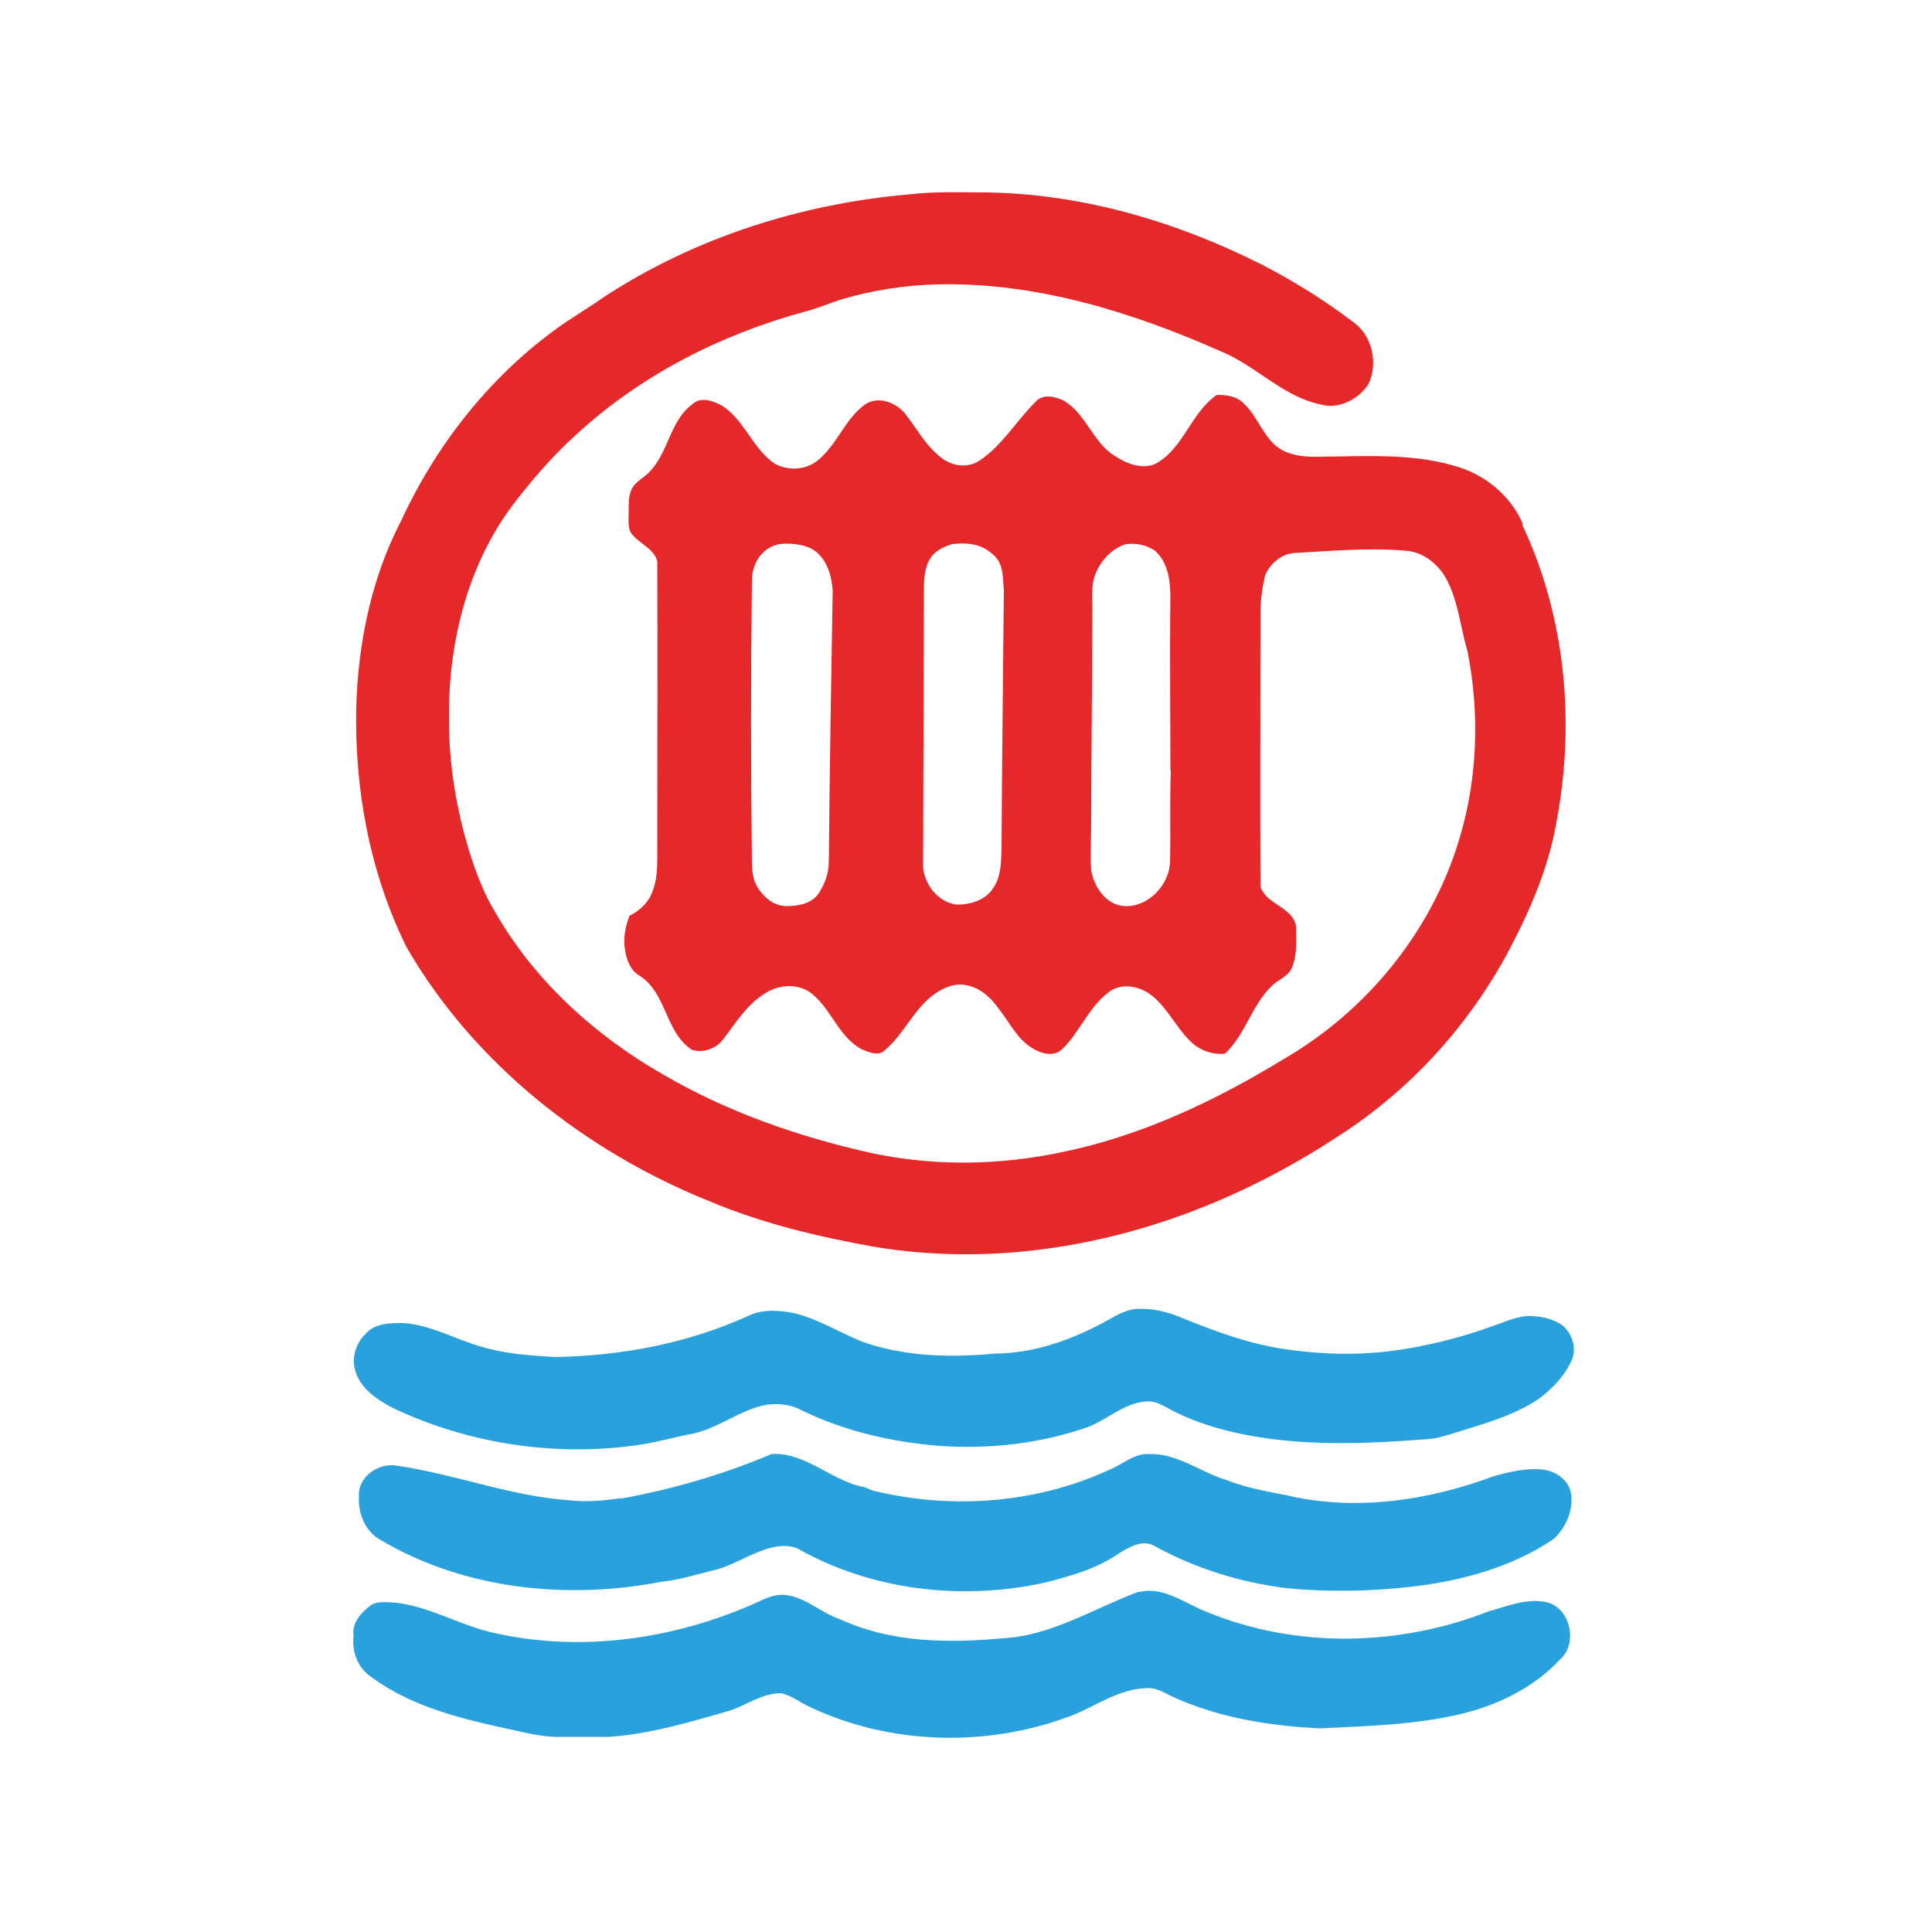
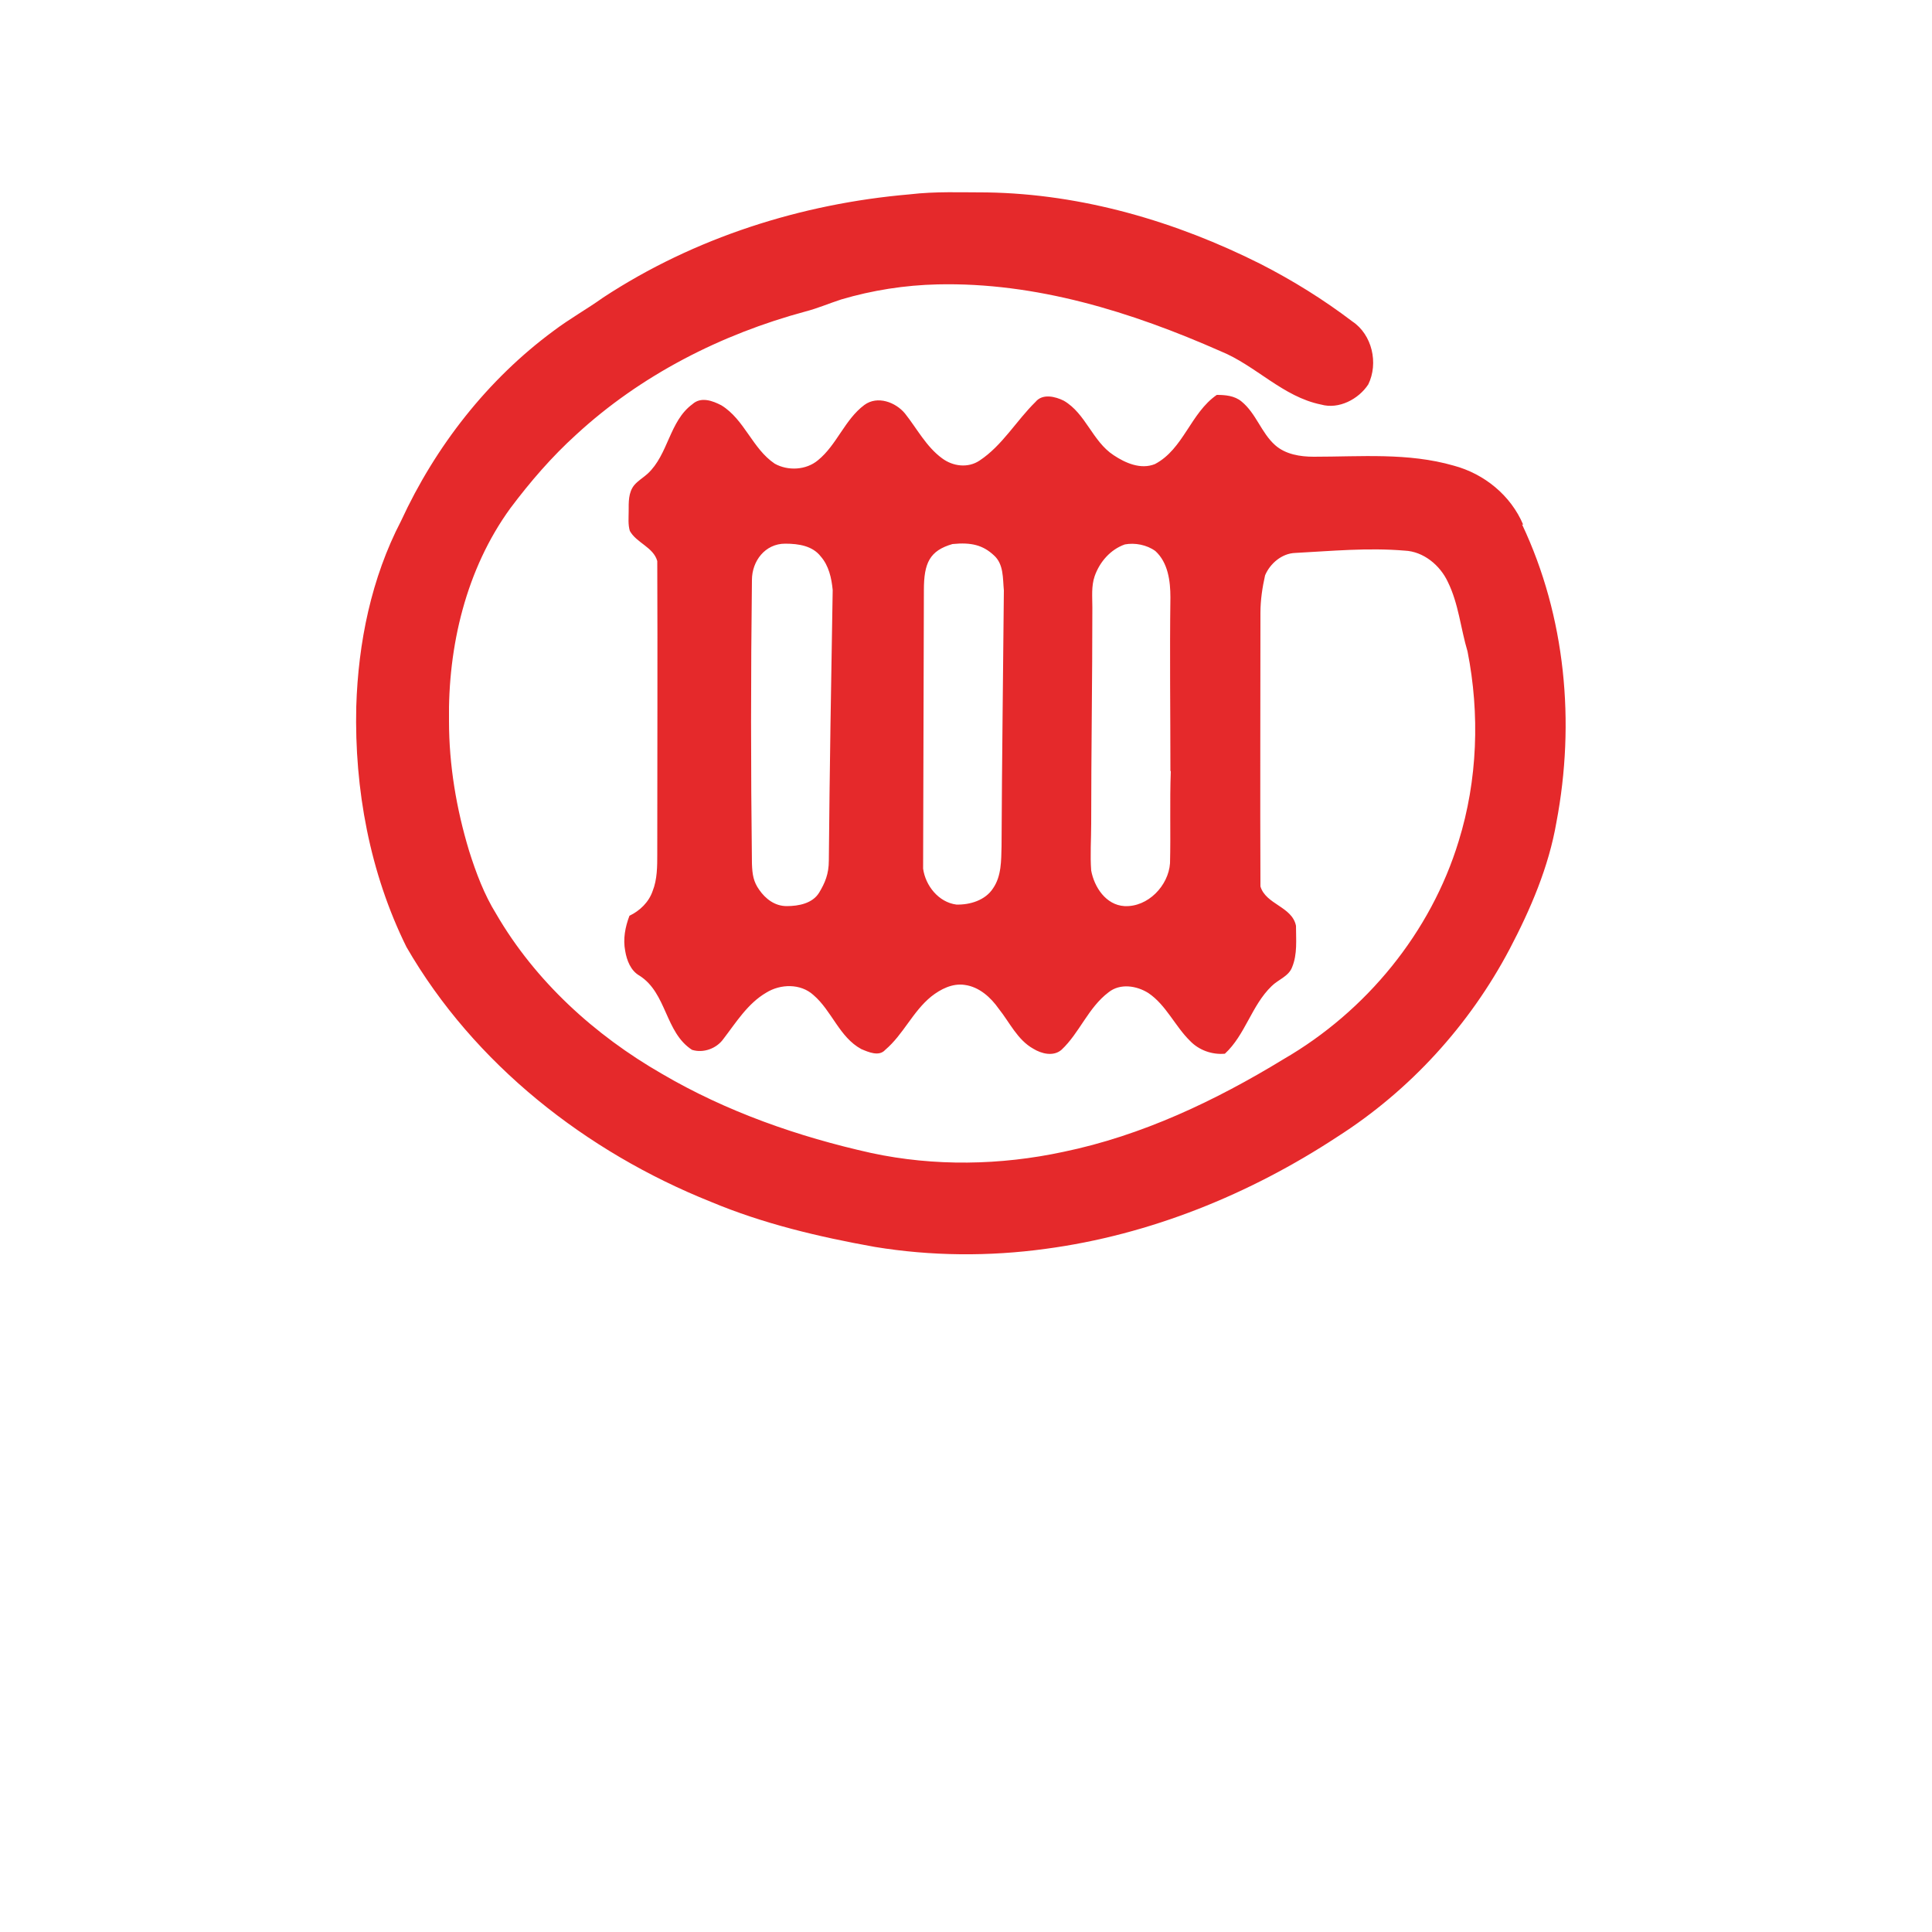
<svg xmlns="http://www.w3.org/2000/svg" id="Ebene_1" version="1.1" viewBox="0 0 500 500">
  <defs>
    <style>
      .st0 {
        fill: #29a1dc;
      }

      .st1 {
        fill: #e5292b;
      }
    </style>
  </defs>
  <path class="st1" d="M394.2,135.8c-3.2-7.6-10.1-13.2-18-15.3-11.8-3.4-24.1-2.3-36.2-2.3-3.5,0-7.3-.6-10-3-3.6-3.2-4.9-8.2-8.7-11.3-1.8-1.5-4.2-1.7-6.4-1.7-6.8,4.7-8.6,14-16,17.9-3.7,1.5-7.7-.3-10.7-2.3-5.5-3.6-7.2-10.8-12.9-14.1-2.2-1.1-5.5-1.9-7.3.3-5,4.9-8.6,11.3-14.5,15.2-3,2-6.9,1.5-9.7-.6-4.1-3-6.5-7.7-9.6-11.6-2.4-2.9-7.1-4.7-10.5-2.2-5.1,3.8-7.1,10.3-12,14.3-3.1,2.6-7.8,2.8-11.2.9-5.8-3.9-7.8-11.4-13.8-15.1-2.3-1.2-5.3-2.3-7.5-.3-6,4.4-6.2,13-11.6,18-1.1,1-2.5,1.8-3.5,3-1.5,1.9-1.4,4.4-1.4,6.7,0,1.7-.2,3.4.3,5.1,1.7,3.1,6.1,4.2,7.1,7.8.1,25.3,0,50.6,0,75.8,0,3.2,0,6.6-1.2,9.6-1,2.9-3.3,5.1-6,6.4-1.1,2.9-1.7,6-1.1,9.1.4,2.4,1.4,5.1,3.7,6.4,7.1,4.5,6.6,14.7,13.6,19.2,2.9.9,6.3-.3,8.1-2.8,3.3-4.3,6.3-9.2,11.1-12,3.7-2.3,8.9-2.4,12.2.6,4.8,4.1,6.7,10.9,12.4,14,1.9.8,4.6,2,6.2.2,4.7-4,7.1-9.9,11.9-13.8,2.4-1.9,5.5-3.5,8.7-3,3.7.5,6.7,3.2,8.8,6.2,2.8,3.5,4.8,8,8.9,10.3,2.1,1.3,5.2,2.1,7.3.3,4.7-4.4,6.9-10.9,12.2-14.9,3-2.4,7.3-1.7,10.3.2,4.6,3.1,6.9,8.6,10.8,12.4,2.3,2.4,5.7,3.6,9,3.3,5.3-4.9,6.9-12.5,12.1-17.5,1.7-1.7,4.4-2.5,5.3-4.9,1.4-3.4,1-7.1,1-10.7-1-5-7.8-5.5-9.2-10.2-.1-23.6,0-47.2,0-70.8,0-3.3.5-6.6,1.2-9.7,1.3-3.1,4.4-5.7,7.8-5.8,9.4-.5,18.8-1.4,28.3-.6,4.9.2,9.2,3.8,11.2,8.1,2.8,5.7,3.3,12,5.1,18,3.2,16.2,2.6,33.3-2.3,49.1-7.2,23.6-23.9,44-45.3,56.4-17.7,10.8-36.7,19.8-57,24-16.3,3.5-33.4,3.8-49.7.3-18.9-4.2-37.5-10.7-54.2-20.5-17.4-10-32.8-24-42.9-41.4-3.1-5-5.2-10.6-7-16.3-3.3-10.9-5.2-22.2-5.2-33.6-.3-19.3,4.4-39.3,15.9-55.1,5.1-6.8,10.7-13.3,17-19,16.7-15.4,37.5-26,59.4-31.9,3.1-.8,6.1-2.1,9.2-3.1,8.1-2.4,16.5-3.7,24.9-3.9,25.5-.6,50.2,7.1,73.3,17.3,9.1,3.7,16.1,11.8,26,13.8,4.6,1.3,9.7-1.4,12.2-5.2,2.7-5.5,1-12.9-4.1-16.3-7.5-5.7-15.4-10.6-23.8-14.9-21.9-11-46.1-18.1-70.7-18.5-6.7,0-13.4-.3-20.1.5-28,2.4-55.7,11.2-79.3,26.7-4.2,3-8.7,5.5-12.8,8.6-17.1,12.6-30.6,29.9-39.5,49.2-7.7,14.8-11.1,31.5-11.6,48.1-.5,21.3,3.5,43,13,62.2,17.5,30.3,46.5,53,78.7,65.9,13.6,5.7,28,9.1,42.5,11.7,14.6,2.4,29.6,2.5,44.2.5,27-3.6,52.8-14.1,75.5-29,18.8-12,34.2-28.9,44.6-48.6,5.4-10.3,10.1-21.2,12.1-32.8,4.9-25.8,2.4-53.2-8.9-77.1ZM214.5,222.7c0,3.5-1,5.8-2.5,8.3-1.7,2.8-5.3,3.5-8.4,3.5s-5.5-1.9-7.1-4.2c-1.5-2.1-1.8-3.9-1.9-6.8-.3-24.5-.3-48.9,0-73.4,0-4.9,3.4-9.4,8.6-9.4,3.6,0,7.1.6,9.2,3.3,2.1,2.4,2.8,5.6,3.1,8.7-.4,23.3-.8,46.7-1,70.1h0ZM239.1,152.7c0-7,1.5-10.2,7.4-11.9,4.9-.5,7.9.3,10.7,2.9,2.6,2.3,2.3,6,2.6,9.1-.2,22-.5,44.2-.6,66.2-.1,3.7,0,7.7-2.2,10.9-2,3.1-6,4.3-9.5,4.2-4.6-.6-8-4.9-8.6-9.3M303,199.6c-.3,7.9,0,15.9-.2,23.8-.4,5.8-5.7,11.4-11.8,11.1-4.8-.3-7.8-4.9-8.6-9.2-.3-4,0-8.1,0-12.2,0-18.6.3-37.3.3-55.9,0-2.7-.3-5.5.6-8.1,1.3-3.7,4.1-6.9,7.8-8.2,2.6-.5,5.7.1,7.9,1.7,3.3,3,3.9,7.8,3.9,12-.2,14.9,0,29.9,0,44.9h0Z" />
-   <path class="st0" d="M294.9,412c6.4-1.5,11.9,3.1,17.5,5.2,23.1,9.5,49.8,8.9,72.9-.2,4.8-1.3,9.6-3.4,14.7-2.4,6.4,1.2,8.5,10.8,3.7,14.9-6.8,7.3-16.1,11.8-25.7,14.1-11.9,2.8-24.2,3.1-36.4,3.7-12.5-.6-25.3-2.6-36.8-7.6-2.7-1-5.1-3.1-8.2-2.8-7.1.2-12.9,4.6-19.3,7.1-21.5,8.2-46.5,7.7-67.4-2.1-2.6-1.1-4.9-3.1-7.8-3.7-4.7,0-8.7,2.9-12.9,4.4-10.3,3-20.7,6.1-31.4,6.9-4,0-8.2,0-12.2,0-5.5.2-10.8-1.4-16.1-2.5-11.8-2.6-23.8-5.8-33.7-13.2-3.3-2.3-4.8-6.6-4.3-10.5-.5-3.3,2-6,4.4-7.8,1.7-1.2,3.8-.8,5.7-.8,9.4.8,17.5,6.1,26.7,8,21.7,4.8,44.7,1.7,65.1-6.9,3.3-1.3,6.4-3.5,10.1-3,5.2.7,9.1,4.7,14,6.3,13,6,27.8,6.2,41.8,4.9,12.8-.6,23.8-7.8,35.5-12.1h0ZM160.9,387.8c13.2-2.4,26.3-6.2,38.8-11.5,8.9-.5,15.6,7.1,24.1,8.6,1.1.5,2.3,1,3.5,1.2,20.1,4.6,41.7,2.8,60.4-6,3.2-1.4,6-4,9.7-3.8,7.4-.2,13.4,4.8,20.2,6.8,4.8,1.9,9.9,2.8,15,3.8,18,4.3,37,1.5,54.1-4.9,4-1.1,8.2-2.1,12.3-1.7,3.5.3,7.1,2.7,7.6,6.4.6,4.2-1.4,8.6-4.4,11.5-9.5,6.5-20.8,10-32.1,11.8-12.3,1.8-24.9,2.2-37.3,1-11.9-1.5-23.5-5.1-34-10.9-3.1-1.8-6.6.3-9.2,1.9-5.7,4-12.6,5.9-19.3,7.6-21.5,4.7-44.8,2-64-8.9-4.2-1.6-8.7.3-12.5,2-3.1,1.4-6.2,3.1-9.6,3.8-4.2,1-8.4,2.4-12.7,2.8-24.6,4.8-51.2,2.1-72.9-10.7-4-2.1-6-6.9-5.7-11.3-.4-5,5-8.8,9.7-8,15.2,2.2,29.7,8,45.1,9,4.4.5,8.9,0,13.3-.6M293.7,338.8c4.2-.4,8.6.7,12.5,2.4,8.2,3.3,16.5,6.4,25.3,7.8,10.8,1.7,22,1.9,32.8,0,7.7-1.3,15.2-3.3,22.5-6,3.1-1,6.2-2.6,9.6-2.4,2.8.1,5.8.8,8.1,2.5,2.3,2.1,3.5,5.5,2.4,8.6-1.8,4.2-5.1,7.7-8.8,10.4-6.4,4.3-13.9,6.3-21.2,8.6-2.6.8-5.3,1.7-8.2,1.8-14.3,1.1-28.9,1.7-43.1-.6-7.5-1.2-14.9-3.2-21.7-6.6-2.3-1.1-4.6-2.9-7.3-2.6-5.7.4-9.9,4.6-15,6.6-12.3,4.3-25.5,5.8-38.4,4.9-12.4-1-24.7-3.8-35.9-9.3-3.1-1.6-6.8-1.9-10.1-1.1-6.2,1.5-11.4,5.8-17.8,7.2-4.4.8-8.7,2.1-13.2,2.8-21.9,3.4-44.9,0-64.9-9.6-3.9-2.1-8-4.9-9.3-9.3-1.2-3.5.2-7.5,2.8-9.9,2.4-2.6,6.3-2.6,9.6-2.6,7.1.5,13.4,4.2,20.1,6.1,6.2,1.9,12.7,2.3,19.1,2.7,17.4-.3,34.8-3.6,50.6-10.9,3.5-1.5,7.4-1.2,11.1-.5,6.5,1.5,12.1,5.2,18.3,7.6,10.9,3.7,22.5,4,33.8,2.9,9.3,0,18.3-3,26.4-7.1,3.2-1.5,6.2-3.9,9.8-4.4" />
</svg>